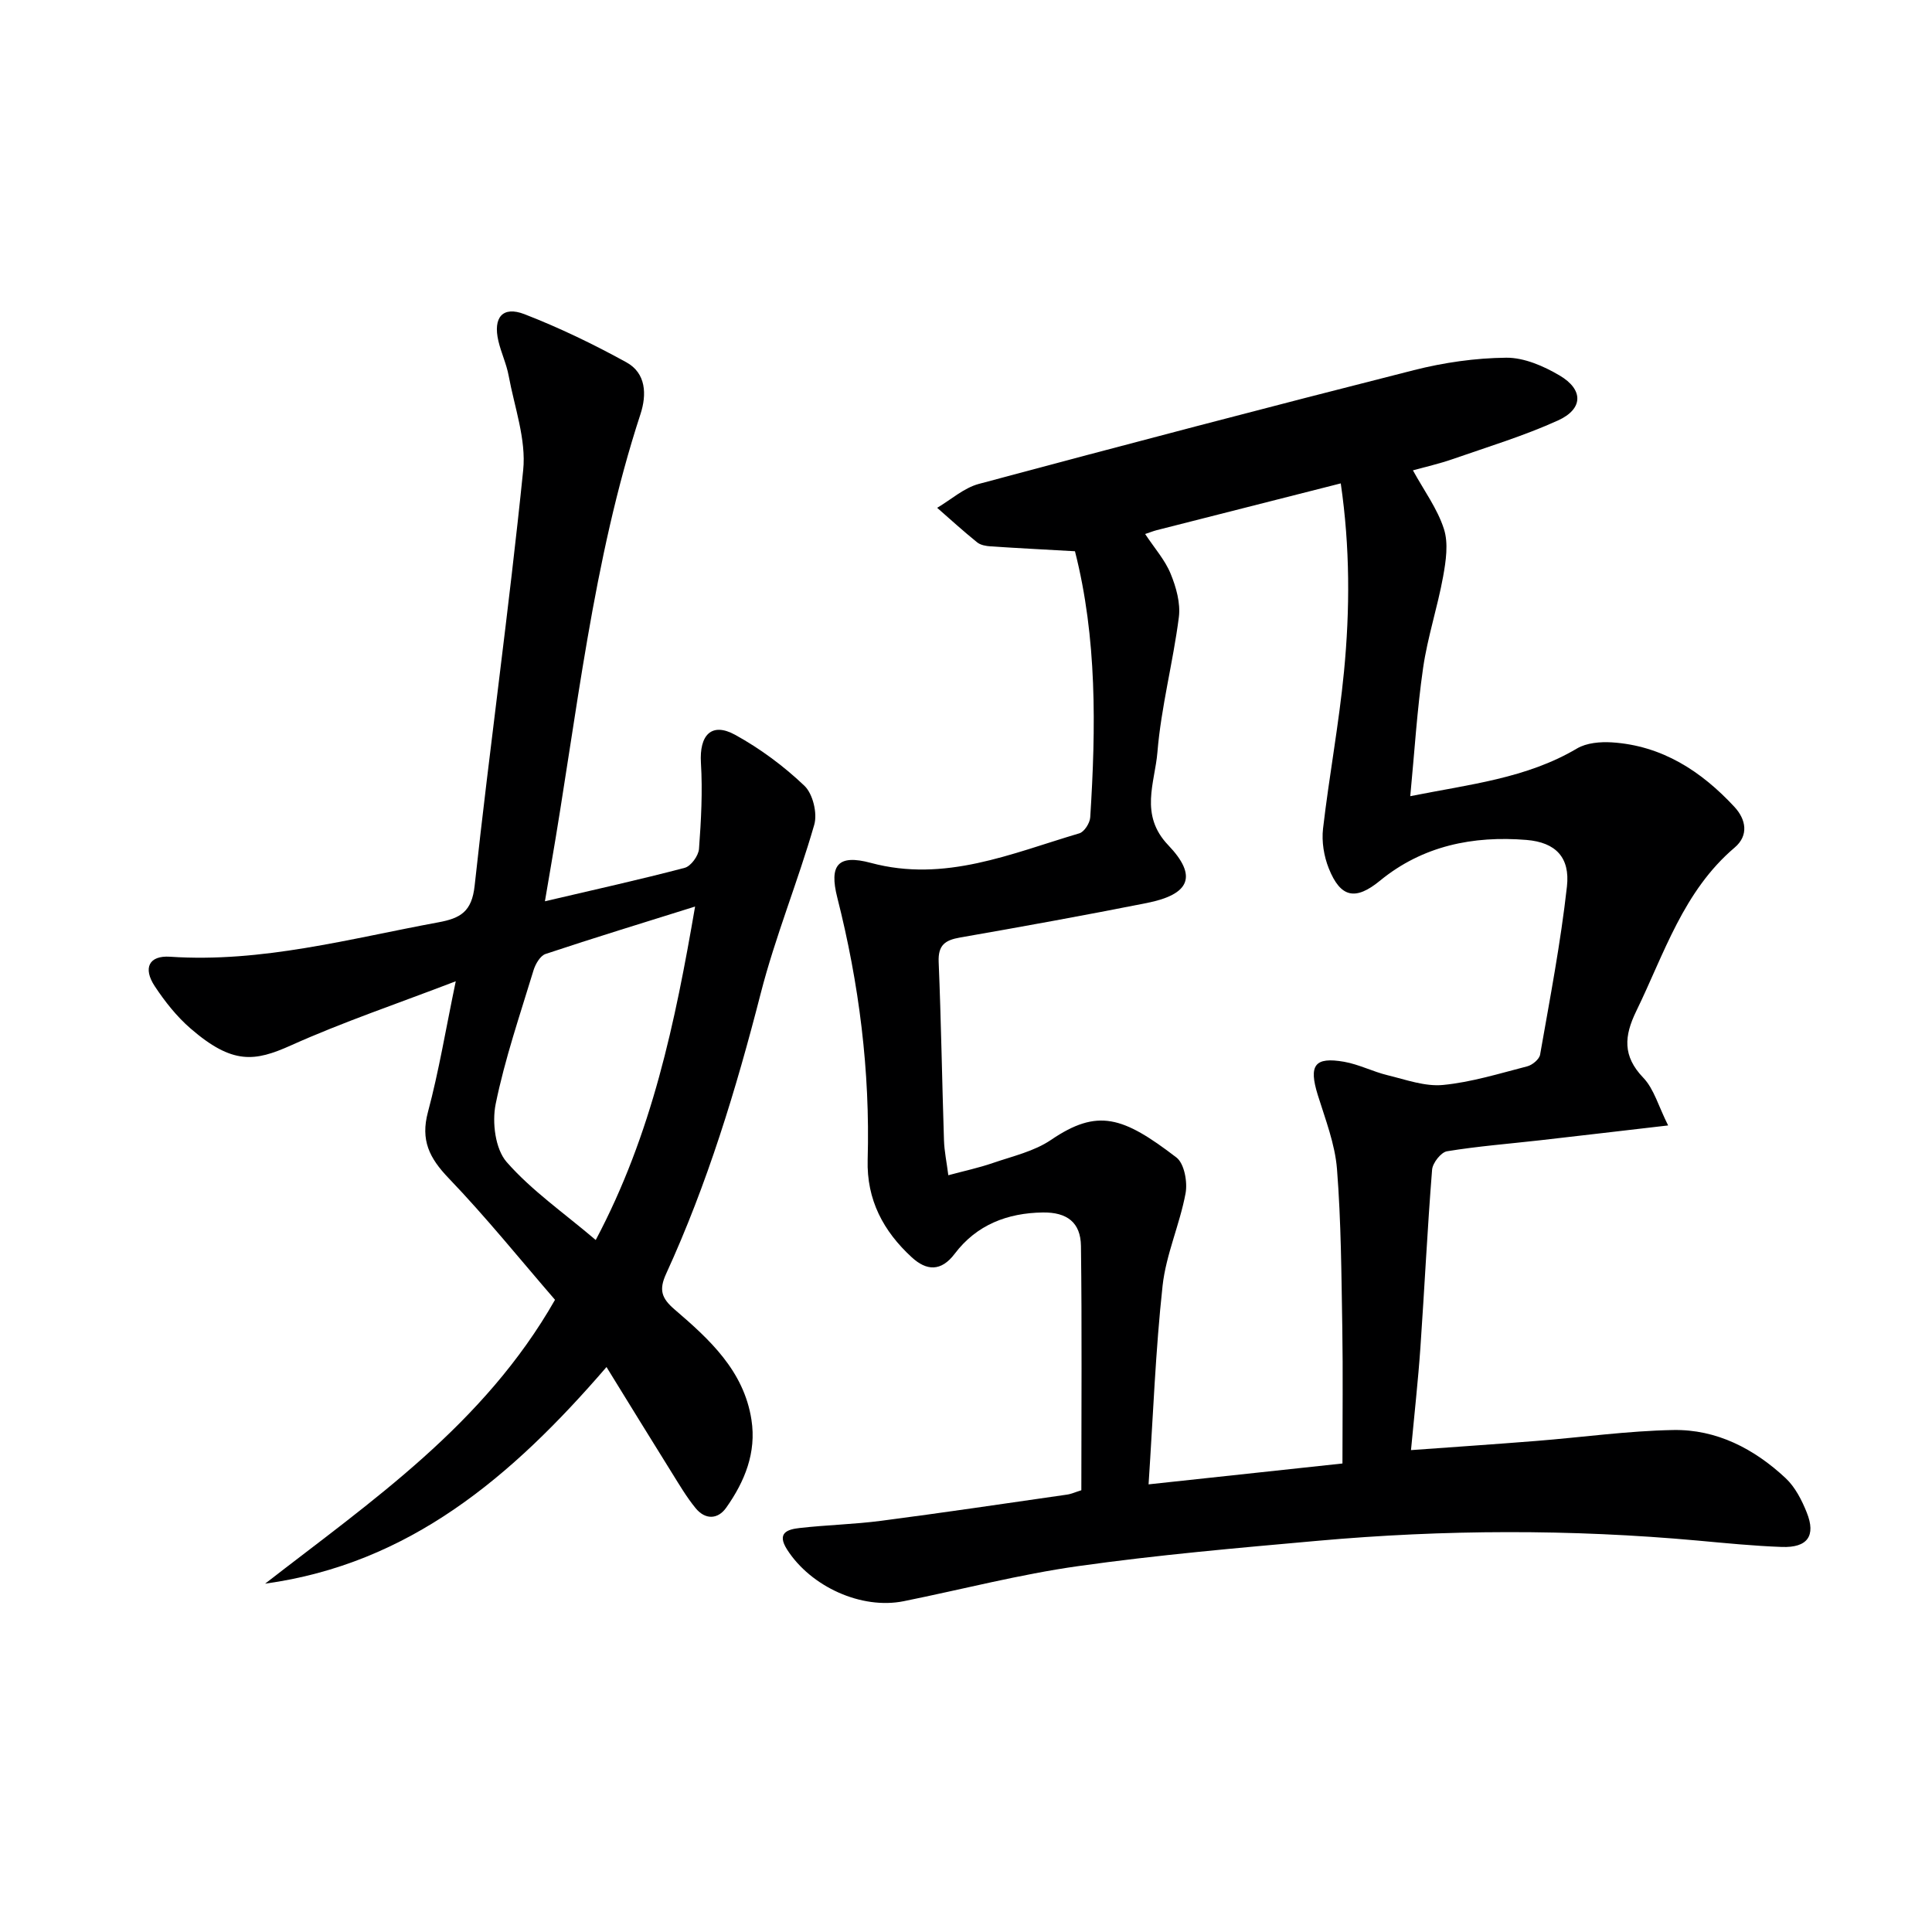
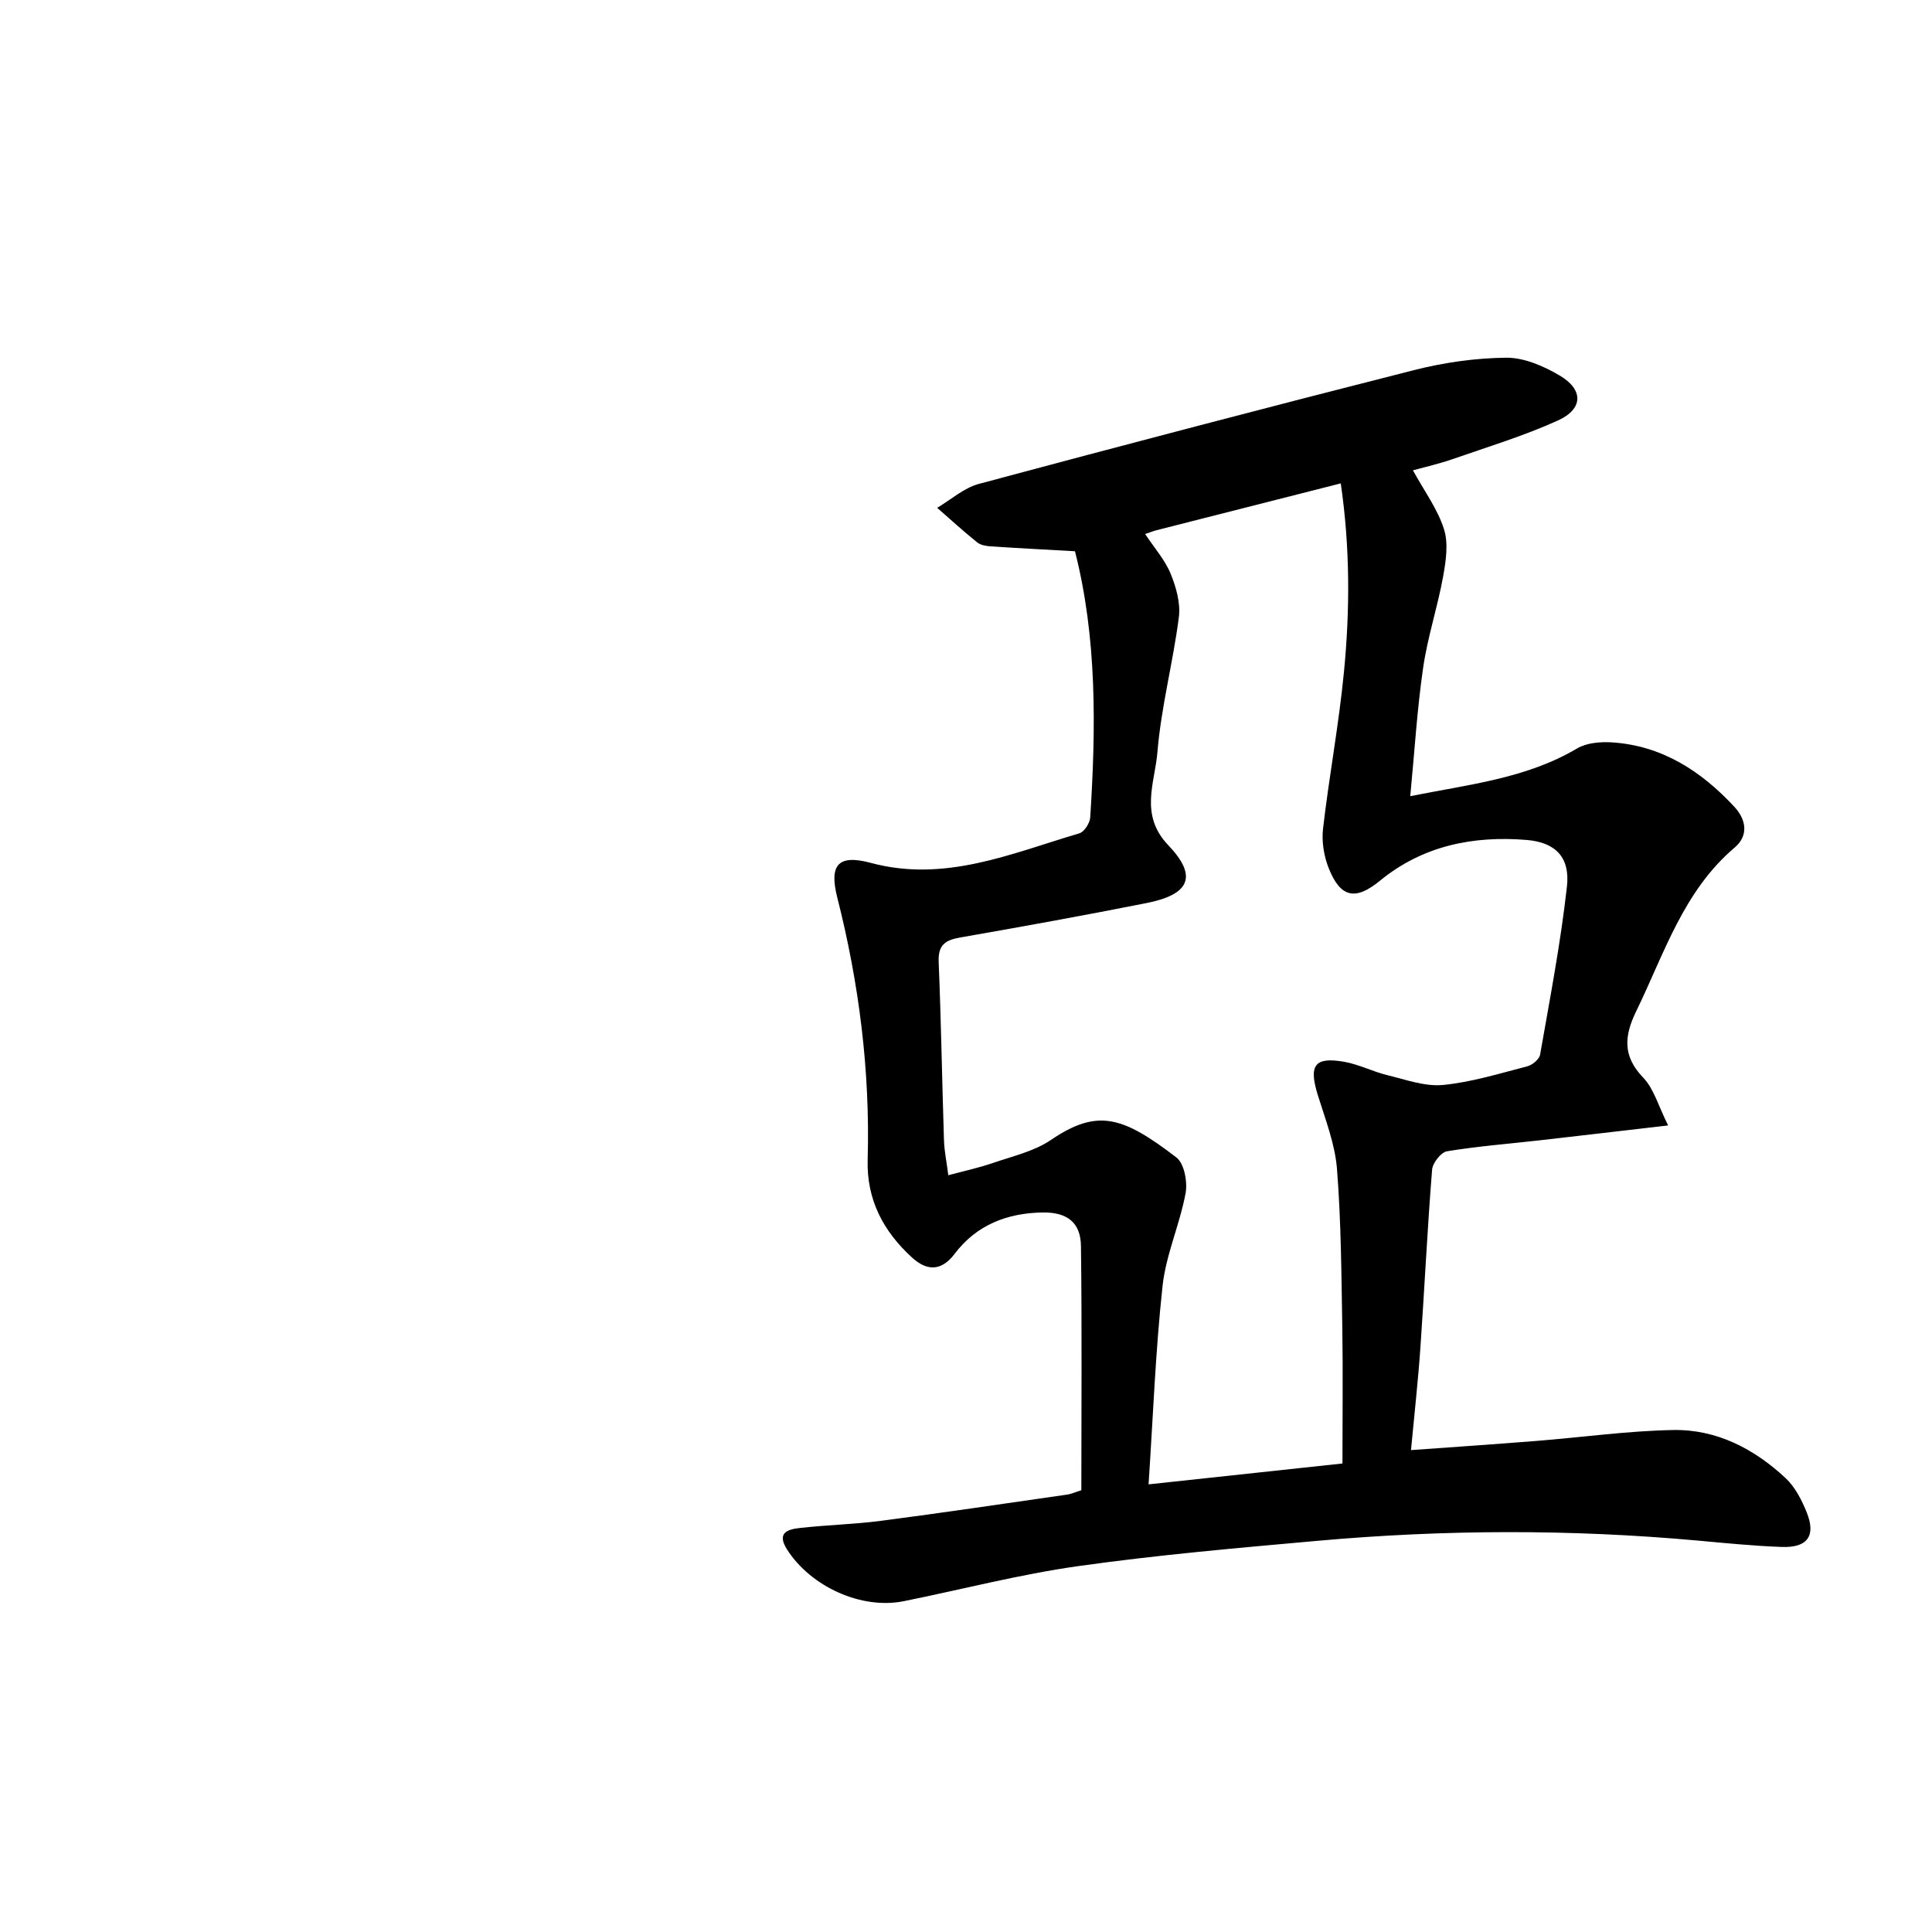
<svg xmlns="http://www.w3.org/2000/svg" enable-background="new 0 0 400 400" viewBox="0 0 400 400">
  <path d="m223.88 308.54c0-16.95.14-33.76-.08-50.57-.06-4.87-2.88-7.01-7.89-6.94-7.34.1-13.72 2.55-18.25 8.55-2.83 3.74-5.84 3.53-8.88.74-5.88-5.4-9.37-11.89-9.14-20.2.52-18.39-1.77-36.48-6.29-54.29-1.71-6.74.13-9.01 6.94-7.18 15.34 4.13 29.11-1.96 43.18-6.12 1.02-.3 2.18-2.13 2.25-3.31 1.19-18.6 1.41-37.16-3.16-55.09-5.98-.34-11.71-.63-17.44-1.01-.96-.06-2.1-.26-2.81-.83-2.84-2.29-5.54-4.75-8.28-7.15 2.86-1.69 5.53-4.12 8.62-4.95 29.97-8.04 59.98-15.92 90.06-23.55 6.22-1.58 12.75-2.52 19.15-2.58 3.69-.03 7.74 1.73 11.04 3.68 4.98 2.93 4.91 6.93-.33 9.31-7.06 3.2-14.55 5.47-21.89 8.03-2.61.91-5.33 1.52-8.15 2.3 2.33 4.24 5.08 7.96 6.42 12.14.96 2.98.41 6.64-.17 9.86-1.15 6.34-3.22 12.53-4.14 18.9-1.25 8.64-1.78 17.39-2.66 26.56 12.31-2.46 24.07-3.68 34.53-9.88 1.98-1.17 4.83-1.41 7.22-1.26 10.38.67 18.49 5.95 25.36 13.35 2.44 2.63 2.99 5.93.06 8.42-10.64 9.03-14.58 21.97-20.38 33.87-2.51 5.16-2.86 9.3 1.45 13.79 2.22 2.31 3.13 5.87 5.15 9.88-9.77 1.13-18.13 2.12-26.49 3.07-6.44.73-12.91 1.23-19.3 2.28-1.24.21-2.97 2.42-3.08 3.81-.98 12.26-1.57 24.56-2.42 36.83-.47 6.78-1.23 13.55-1.95 21.23 8.85-.64 17.41-1.22 25.96-1.9 9.44-.75 18.86-2.08 28.3-2.26 9.01-.17 16.79 3.88 23.3 9.96 1.97 1.84 3.36 4.56 4.38 7.12 1.94 4.84.15 7.32-5.17 7.13-5.81-.21-11.61-.79-17.41-1.32-26.25-2.38-52.5-2.3-78.73.05-16.54 1.48-33.11 2.92-49.54 5.24-12.14 1.71-24.07 4.83-36.11 7.26-8.77 1.77-19.24-3.01-24.15-10.69-2.23-3.49.13-4.18 2.58-4.46 5.6-.64 11.27-.76 16.86-1.49 12.84-1.67 25.65-3.58 38.47-5.42.92-.12 1.83-.55 3.01-.91zm13.92-1.22c14-1.51 26.95-2.9 40.14-4.32 0-9.77.12-18.92-.03-28.06-.19-10.97-.24-21.97-1.1-32.9-.41-5.19-2.41-10.29-3.98-15.34-1.9-6.14-.69-7.94 5.46-6.87 3.06.54 5.94 2.04 8.98 2.78 3.79.92 7.76 2.38 11.49 2.02 5.89-.57 11.67-2.37 17.45-3.86 1.05-.27 2.48-1.46 2.65-2.41 2.03-11.58 4.26-23.16 5.56-34.84.66-5.97-2.3-9.12-8.37-9.62-11.03-.9-21.49 1.18-30.34 8.44-5.04 4.13-8.15 3.58-10.6-2.55-1.01-2.52-1.5-5.55-1.19-8.23 1.26-10.86 3.29-21.64 4.34-32.51 1.24-12.84 1.26-25.74-.67-38.97-13.06 3.32-25.59 6.5-38.12 9.69-.73.19-1.44.48-2.38.79 1.94 2.94 4.11 5.37 5.27 8.21 1.15 2.79 2.08 6.11 1.71 9.01-1.2 9.36-3.67 18.59-4.44 27.97-.52 6.31-3.77 12.94 2.24 19.23 6.16 6.45 4.46 10.21-4.45 11.98-12.85 2.55-25.74 4.89-38.64 7.14-3.1.54-4.58 1.56-4.44 5.05.51 12.3.7 24.61 1.1 36.91.07 2.29.56 4.57.9 7.26 3.25-.88 6.32-1.53 9.27-2.55 4.07-1.4 8.51-2.4 11.98-4.76 9.67-6.57 14.89-4.86 25.97 3.63 1.64 1.25 2.33 5.08 1.9 7.42-1.2 6.46-4.05 12.67-4.76 19.14-1.46 13.36-1.95 26.8-2.9 41.12z" fill="#000001" />
-   <path d="m112.82 186.6c10.27-2.41 19.66-4.48 28.95-6.93 1.28-.34 2.84-2.49 2.95-3.91.44-5.92.76-11.9.4-17.81-.35-5.77 2.19-8.5 7.09-5.81 5.17 2.85 10.06 6.47 14.33 10.54 1.75 1.66 2.73 5.7 2.04 8.08-3.38 11.75-8.07 23.15-11.1 34.98-5.09 19.84-11.02 39.34-19.56 57.97-1.52 3.32-1 5.05 1.77 7.42 7.21 6.18 14.32 12.68 15.89 22.82 1.06 6.81-1.4 12.78-5.21 18.18-1.76 2.5-4.37 2.53-6.34.13-1.88-2.29-3.4-4.89-4.98-7.42-4.37-7-8.68-14.03-13.48-21.81-19.65 22.8-40.86 40.75-70.68 44.85 22.06-17.14 45.29-32.91 60.02-58.77-7.18-8.3-14.25-17.08-22.03-25.19-3.98-4.15-5.84-7.85-4.28-13.68 2.26-8.44 3.68-17.1 5.76-27.08-12.11 4.65-23.36 8.44-34.13 13.28-7.49 3.36-12.08 4.03-20.8-3.52-2.85-2.47-5.29-5.56-7.38-8.72-2.5-3.78-1.21-6.41 3.15-6.12 19.02 1.28 37.16-3.73 55.55-7.12 4.57-.84 6.94-2.19 7.52-7.59 3.12-28.7 7.13-57.31 10.05-86.03.65-6.36-1.81-13.05-3.01-19.56-.45-2.43-1.55-4.74-2.12-7.16-1.15-4.9.87-7.32 5.4-5.57 7.24 2.81 14.3 6.22 21.11 9.97 4.08 2.25 4.22 6.68 2.91 10.7-9.97 30.48-13.13 62.29-18.56 93.66-.37 2.11-.72 4.2-1.23 7.22zm10.52 70.13c11.67-21.99 16.44-45.03 20.57-69.04-10.84 3.4-20.94 6.48-30.96 9.82-1.1.37-2.1 2.09-2.49 3.38-2.79 9.19-5.93 18.32-7.84 27.7-.77 3.79-.08 9.31 2.28 12 5.18 5.91 11.84 10.52 18.44 16.14z" fill="#000001" />
</svg>